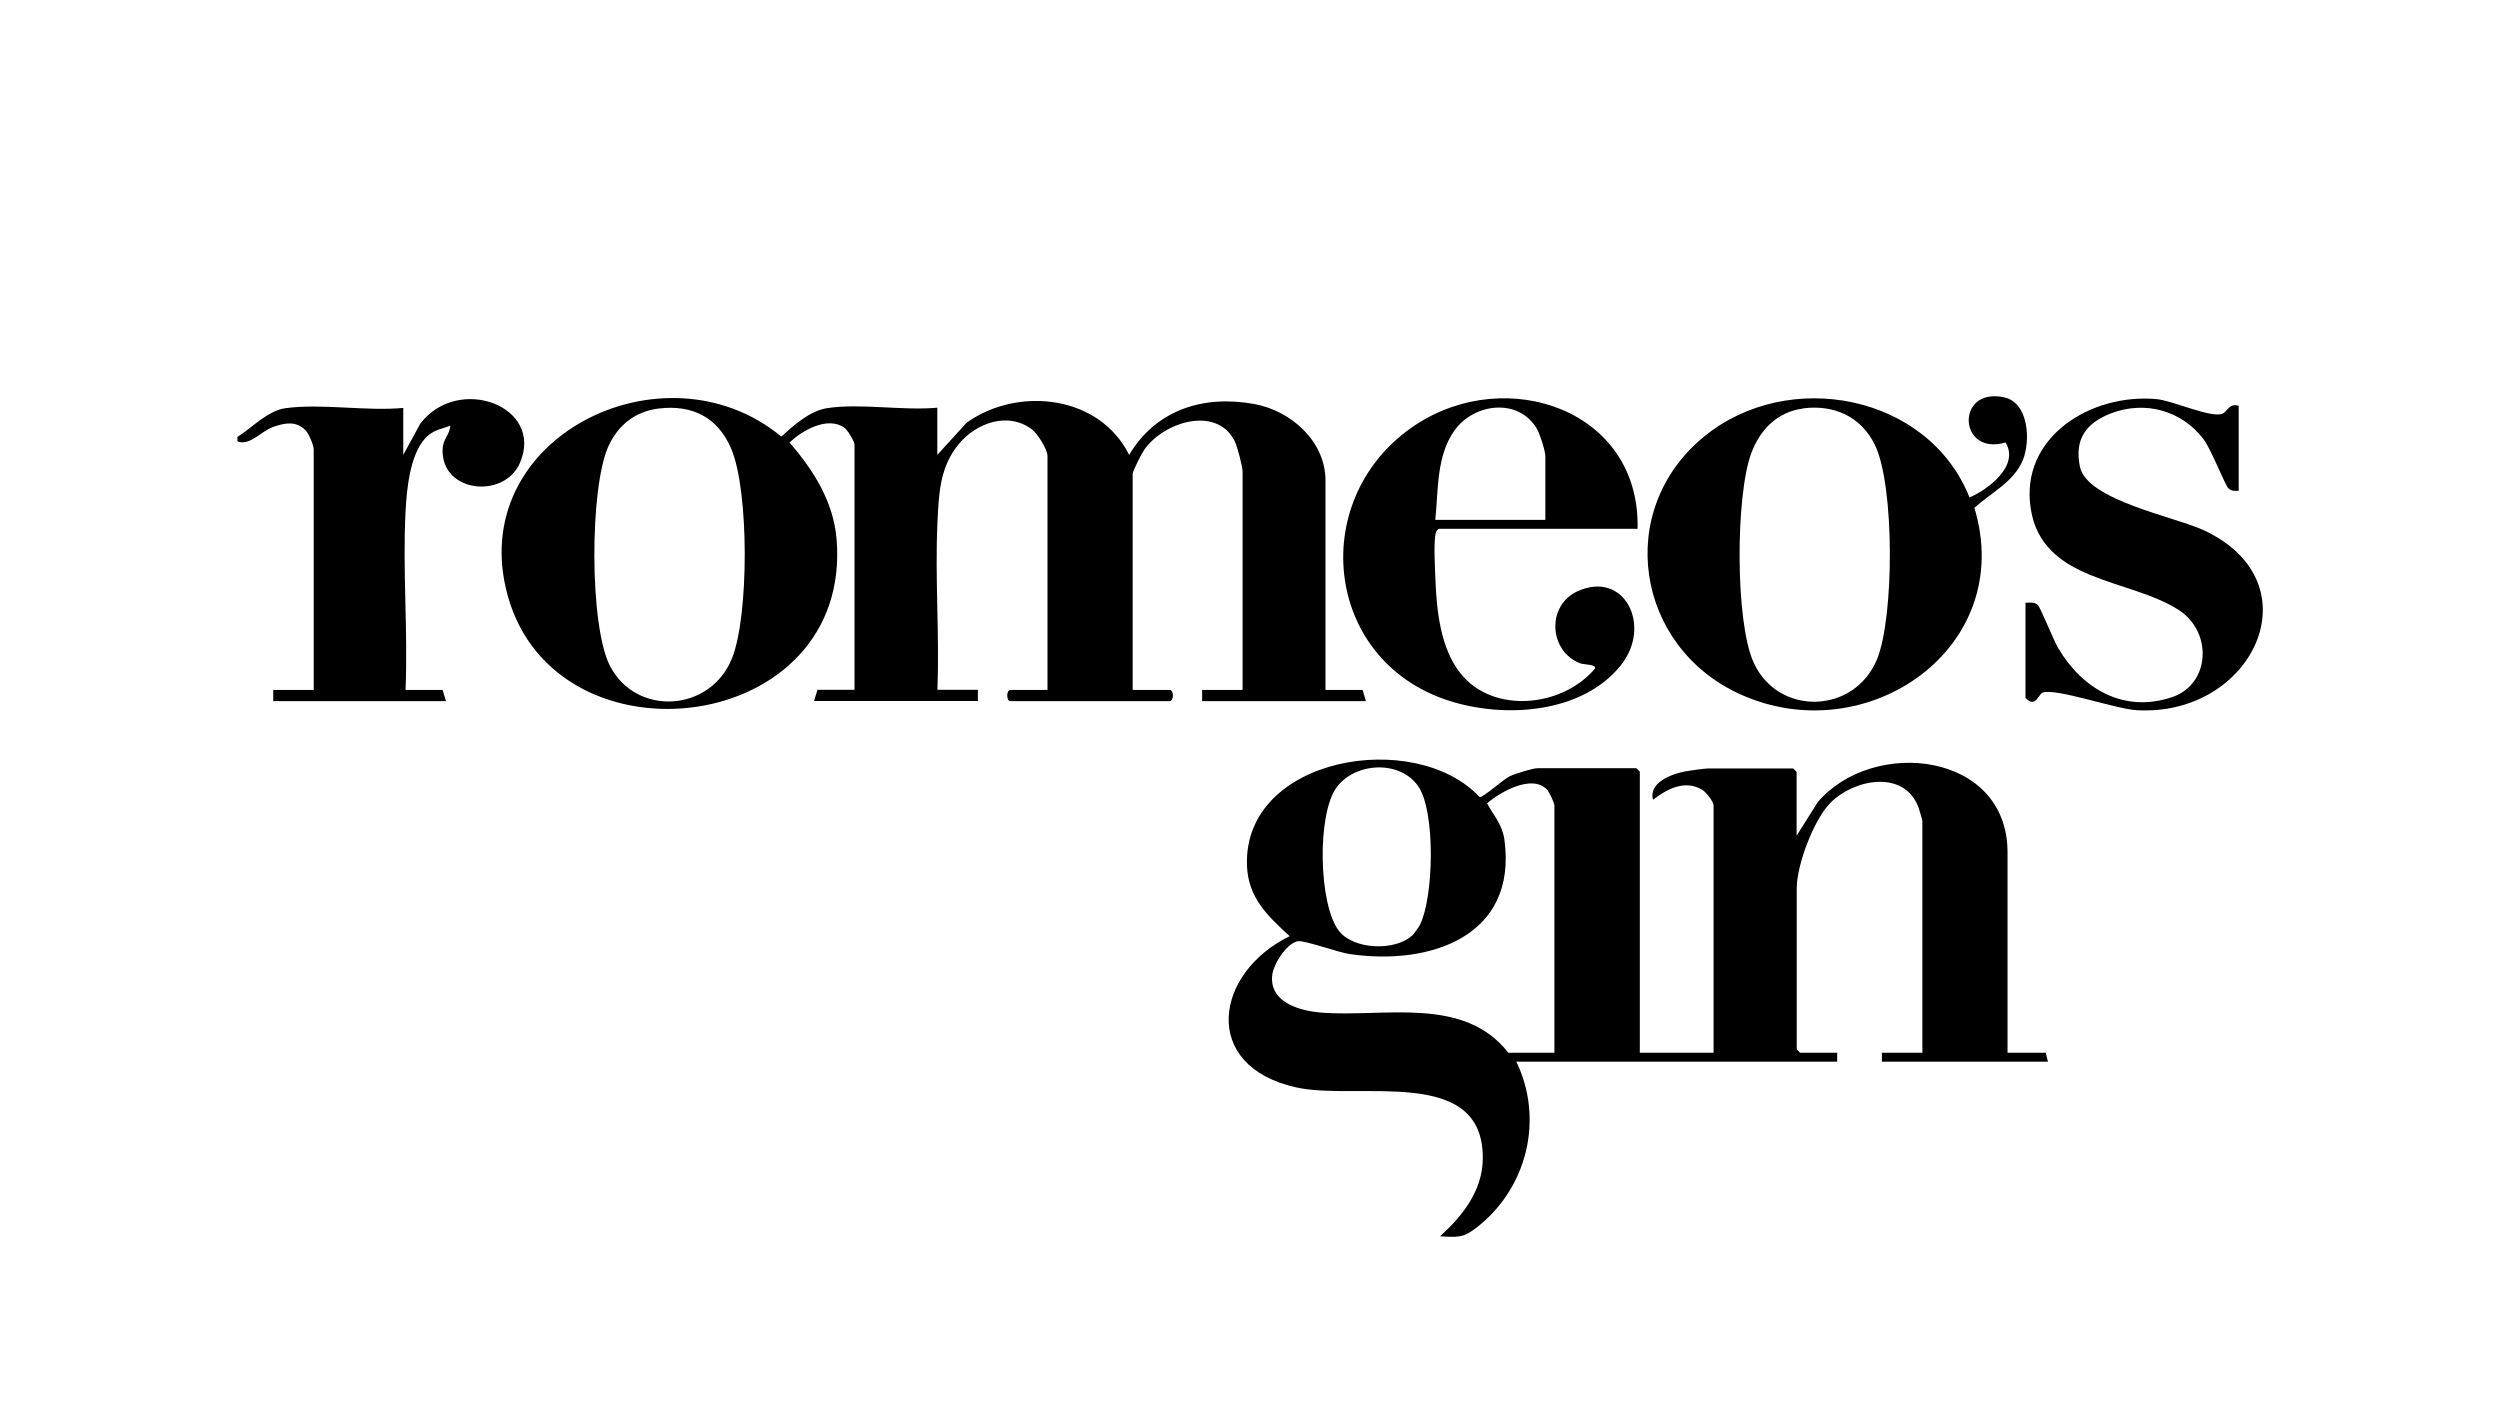
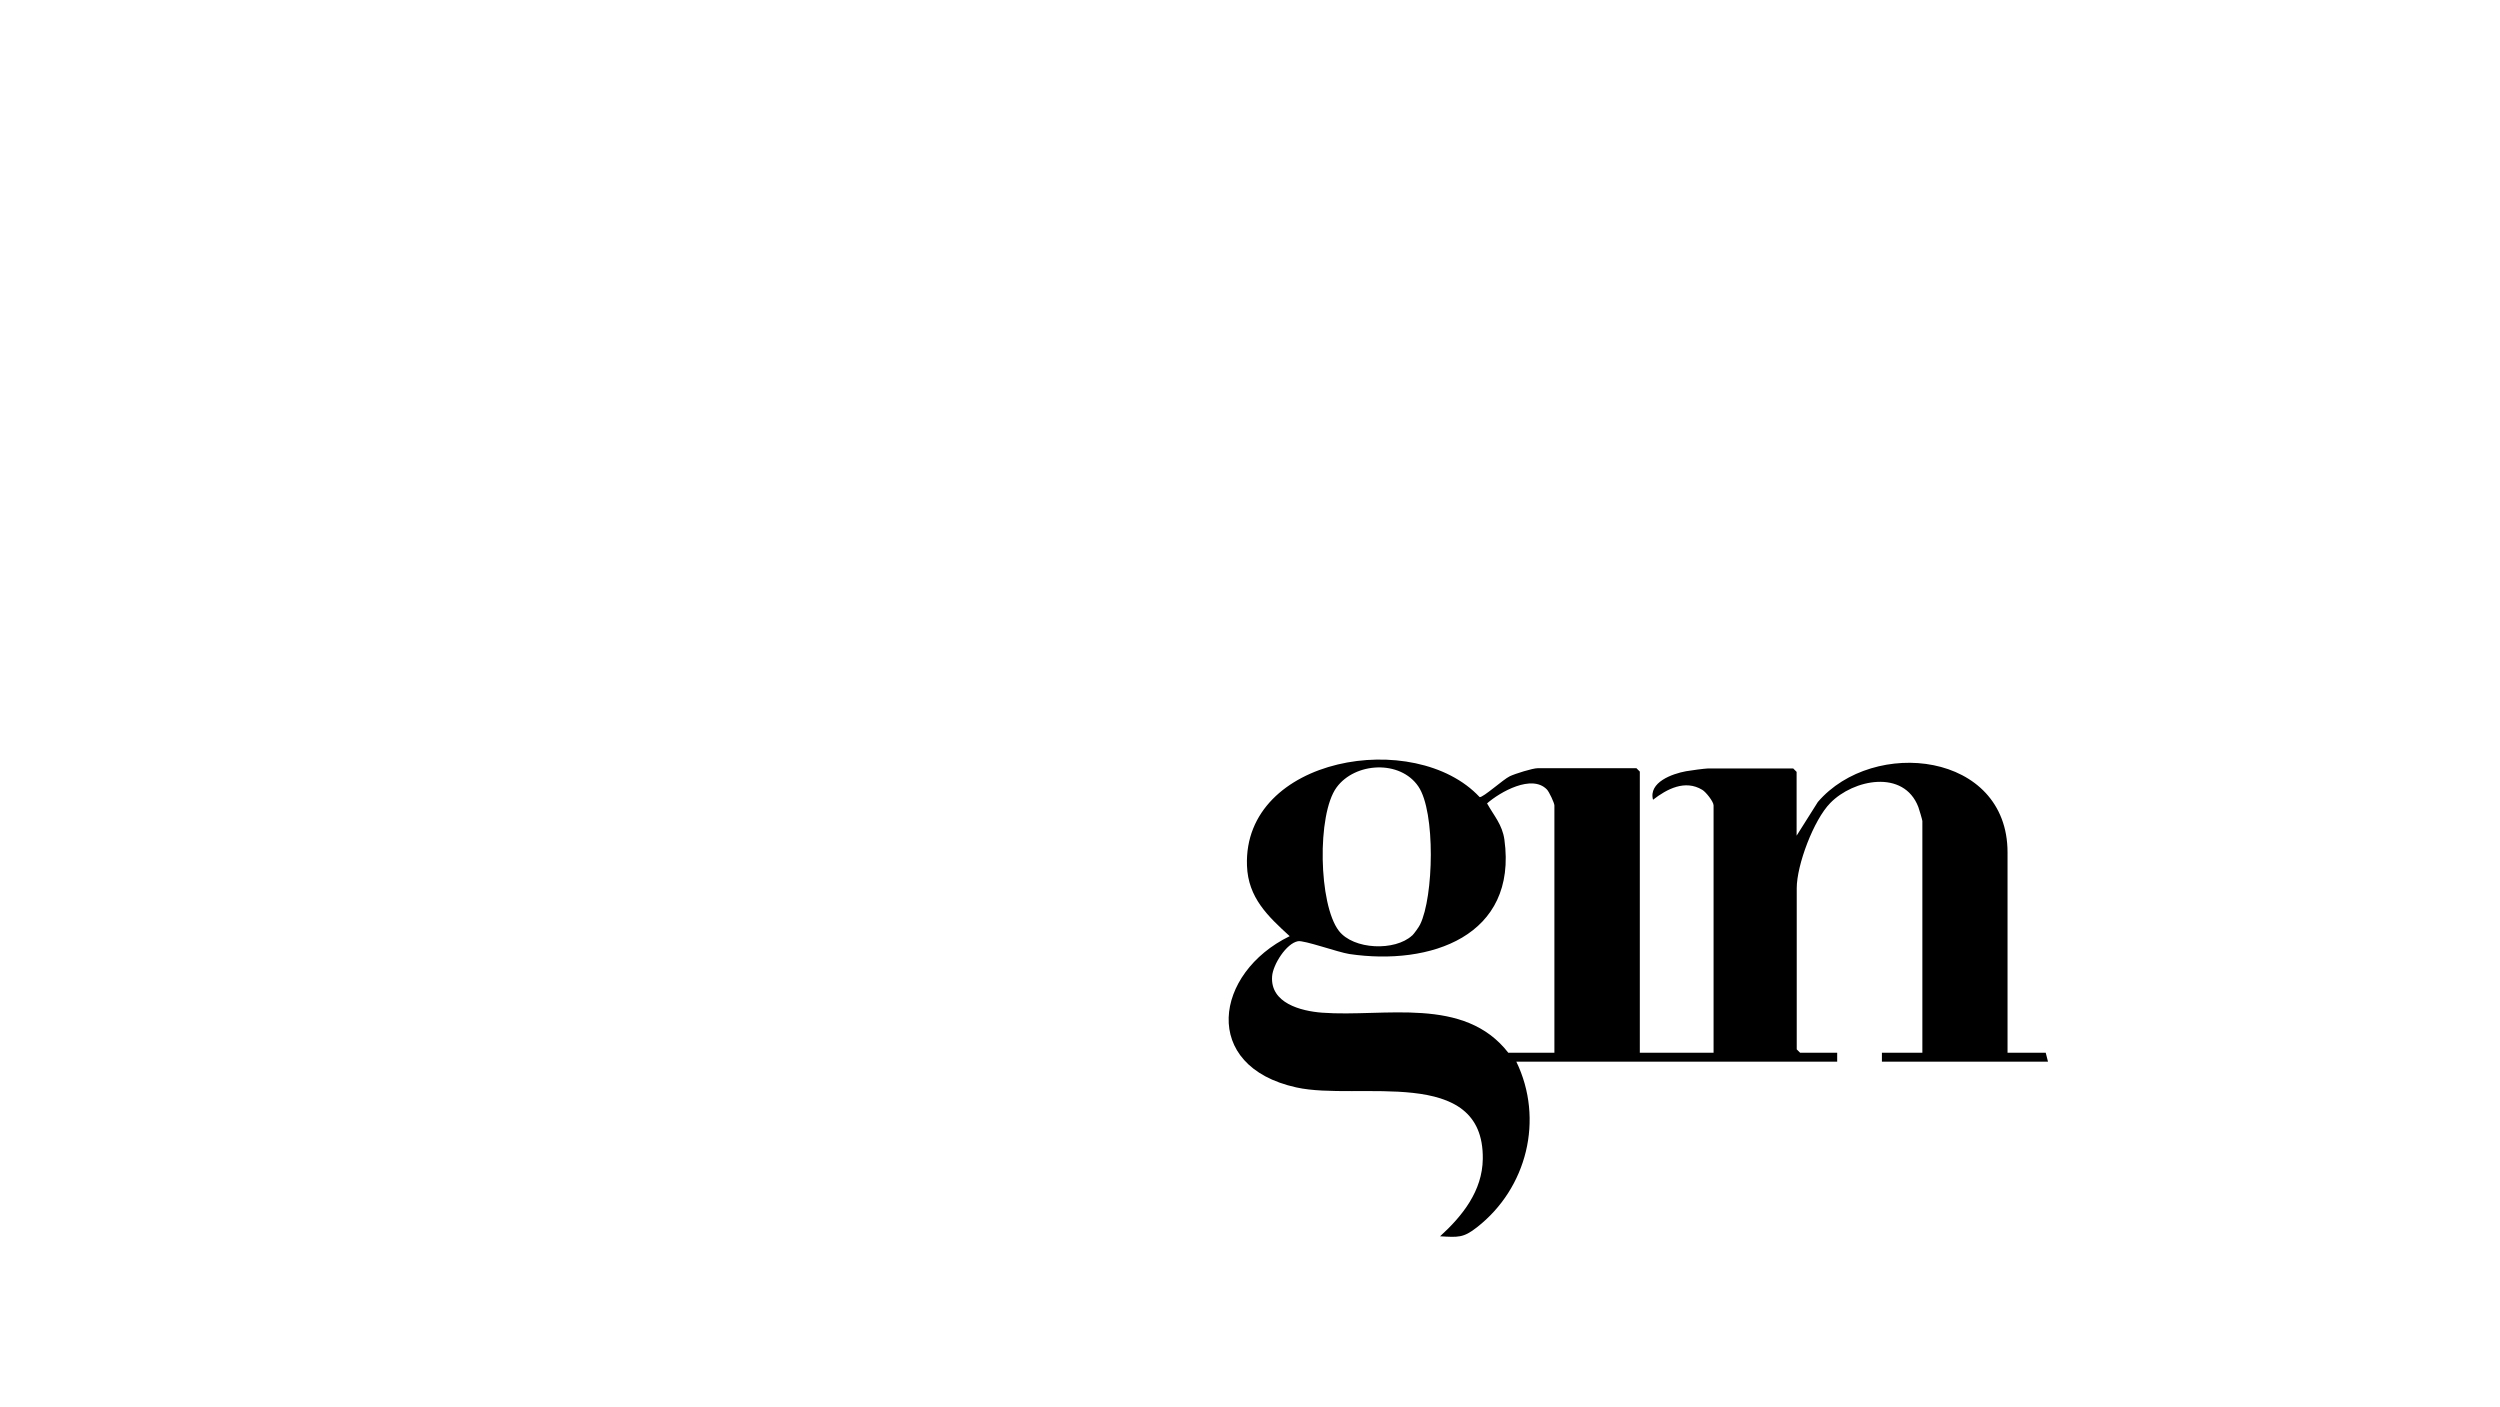
<svg xmlns="http://www.w3.org/2000/svg" id="Calque_1" version="1.1" viewBox="0 0 199 112">
-   <path d="M18.88,34.79c1.18-.73,2.42-2.11,3.86-2.3,2.84-.39,6.44.26,9.36-.02v3.74l1.35-2.48c3.01-3.96,9.88-1.41,7.94,3.11-1.25,2.91-6.29,2.39-6.16-1.08.03-.81.55-1.14.62-1.87-.61.22-1.16.3-1.69.71-1.51,1.17-1.79,4.34-1.88,6.14-.24,4.65.2,9.51,0,14.18h2.95l.27.89h-13.75v-.89h3.22v-19.16c0-.31-.39-1.25-.64-1.5-.76-.78-1.66-.6-2.57-.28-1,.35-1.89,1.55-2.86,1.15v-.36Z" />
  <path d="M130.51,83.8h5.89v-19.69c0-.3-.61-1.07-.9-1.24-1.37-.83-2.81-.07-3.92.79-.37-1.39,1.53-2.07,2.63-2.27.31-.06,1.53-.22,1.74-.22h6.79l.27.27v5.08l1.69-2.68c4.42-5.16,15.1-3.99,15.1,4.01v15.95h3.04l.18.71h-13.22v-.71h3.22v-18.45c0-.07-.26-.96-.32-1.11-1.16-3.02-5.17-2.21-7.01-.32-1.32,1.34-2.67,4.93-2.67,6.78v12.83l.27.27h2.95v.71h-25.54c2.22,4.59.85,10.07-3.13,13.18-1.09.86-1.51.8-2.94.72,1.78-1.62,3.37-3.61,3.4-6.16.1-7.51-9.92-4.6-14.84-5.69-7.66-1.69-6.53-9.12-.53-12.04-1.74-1.59-3.31-3.06-3.4-5.61-.32-8.69,13.39-10.97,18.52-5.46.27.05,1.89-1.42,2.4-1.66.42-.2,1.82-.64,2.22-.64h7.86l.27.27v22.37ZM112.41,74.47c.14-.13.55-.7.63-.88,1.08-2.19,1.24-8.97-.14-10.99-1.45-2.13-5.04-1.93-6.51.08-1.57,2.15-1.43,9.31.18,11.41,1.17,1.52,4.48,1.63,5.83.38ZM120.07,83.8h3.66v-19.69c0-.19-.42-1.09-.6-1.27-1.19-1.23-3.71.19-4.76,1.11.56,1,1.21,1.69,1.38,2.88,1.06,7.71-5.92,10.06-12.34,9.11-.91-.14-3.6-1.11-4.09-1.02-.93.17-1.99,1.86-2.06,2.79-.16,2.14,2.29,2.77,3.98,2.9,4.97.37,11.31-1.35,14.83,3.2Z" />
-   <path d="M74.61,32.47v3.74l2.34-2.57c4.1-2.91,10.57-2.19,12.93,2.57,2.13-3.59,5.92-4.79,9.96-4.05,2.91.53,5.67,2.95,5.67,6.1v16.66h2.95l.27.89h-13.04v-.89h3.22v-17.38c0-.41-.42-1.99-.62-2.41-1.45-2.9-5.68-1.52-7.2.66-.2.28-.93,1.7-.93,1.93v17.2h2.95c.34,0,.34.89,0,.89h-12.68c-.34,0-.34-.89,0-.89h2.95v-18.63c0-.52-.79-1.78-1.26-2.13-1.9-1.4-4.38-.5-5.78,1.16-1.54,1.84-1.61,3.99-1.72,6.3-.2,4.37.17,8.9,0,13.29h3.22v.89h-13.04l.27-.89h2.95v-19.52c0-.24-.54-1.15-.8-1.34-1.32-.95-3.37.2-4.37,1.18,1.89,2.17,3.49,4.7,3.74,7.65,1.33,15.65-22.29,18.51-26.17,4.55-3.49-12.55,12.43-20.41,21.77-12.68,1.01-.9,2.25-2.04,3.64-2.26,2.65-.41,6.06.22,8.8-.04ZM52.42,32.52c-1.85.23-3.21,1.31-3.98,2.98-1.51,3.26-1.54,14.32.12,17.52,2.09,4.02,7.97,3.67,9.7-.6,1.37-3.38,1.37-13.35-.05-16.69-1.06-2.5-3.09-3.54-5.79-3.21Z" />
-   <path d="M156.77,39.6c1.48-.63,4.01-2.54,2.87-4.38-3.74,1.12-4.02-4.4-.14-3.6,1.99.41,2.15,3.45,1.52,5-.7,1.72-2.56,2.63-3.86,3.8,3.38,11.15-8.57,19.44-18.67,14.83-8.29-3.78-10-14.6-2.88-20.47,6.69-5.52,17.88-3.42,21.16,4.81ZM143.51,32.52c-2.04.27-3.42,1.69-4.11,3.56-1.25,3.36-1.29,13.41.19,16.66,1.95,4.28,8.01,4.12,9.82-.26,1.37-3.33,1.41-13.79-.16-17.05-1.09-2.26-3.26-3.25-5.74-2.92Z" />
-   <path d="M130.34,42.09h-15.81c-.18.11-.23.25-.27.45-.14.77-.04,2.69,0,3.57.09,2.47.4,5.48,1.98,7.47,2.6,3.3,8.13,2.71,10.71-.35.16-.37-.82-.3-1.17-.43-2.52-.98-2.67-4.63-.2-5.74,3.73-1.69,5.96,2.76,3.43,5.91-3.1,3.85-9.29,4.23-13.7,2.8-10.04-3.25-11.26-16.25-2.63-21.95,7.28-4.8,17.9-1.18,17.67,8.27ZM123.01,41.38v-5.08c0-.41-.44-1.77-.68-2.18-1.47-2.48-5.01-2.02-6.55.14-1.46,2.05-1.28,4.74-1.53,7.12h8.75Z" />
-   <path d="M178.2,32.29v6.77c-.32.02-.54.05-.81-.18s-1.37-3.1-1.98-3.91c-1.75-2.3-4.67-3.11-7.39-2.06-1.97.76-2.91,2.06-2.46,4.23.55,2.7,7.59,3.99,9.91,5.09,8.93,4.21,3.82,14.85-5.4,14.3-1.7-.1-6.41-1.77-7.47-1.4-.34.12-.57,1.28-1.37.42v-7.57c.35,0,.68-.09.98.18.2.17,1.26,2.81,1.6,3.39,1.91,3.27,5.25,5.26,9.12,3.93,2.99-1.03,3.23-5.16.49-6.93-3.93-2.53-10.84-2.19-11.77-8.04-.91-5.74,4.83-9.22,10.01-8.74,1.32.12,4.4,1.56,5.27,1.15.35-.17.55-.85,1.25-.62Z" />
</svg>